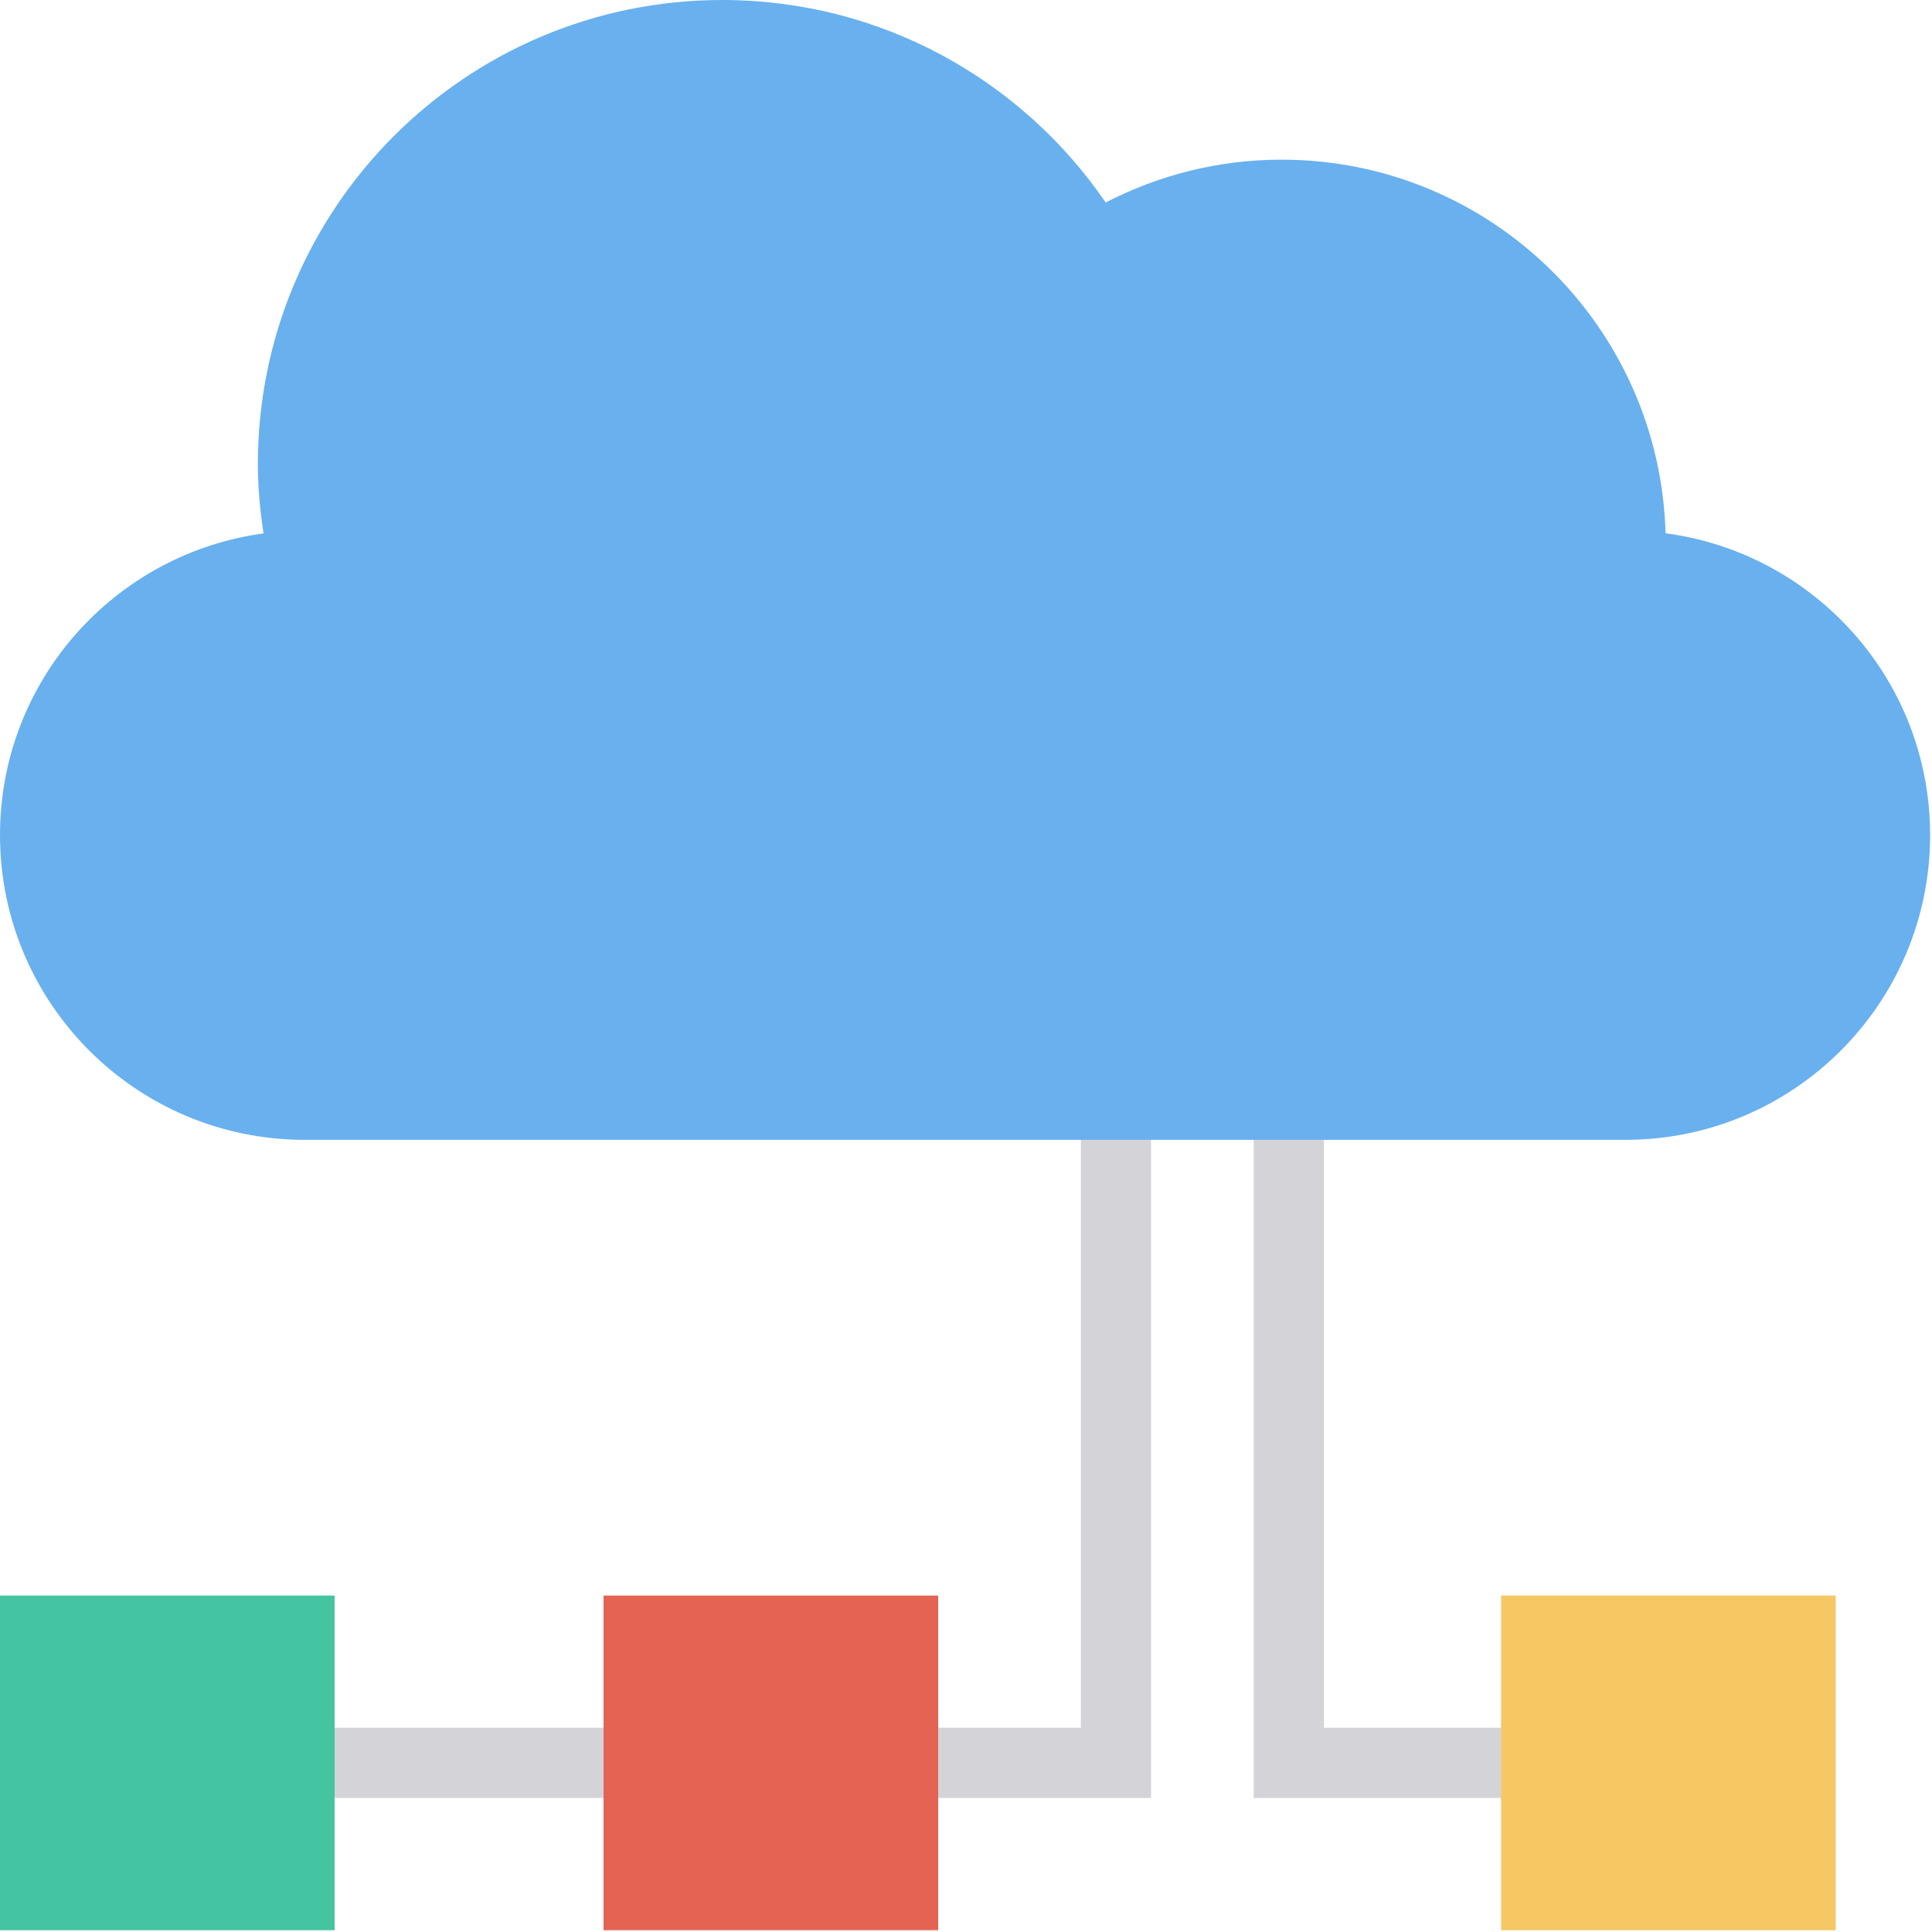
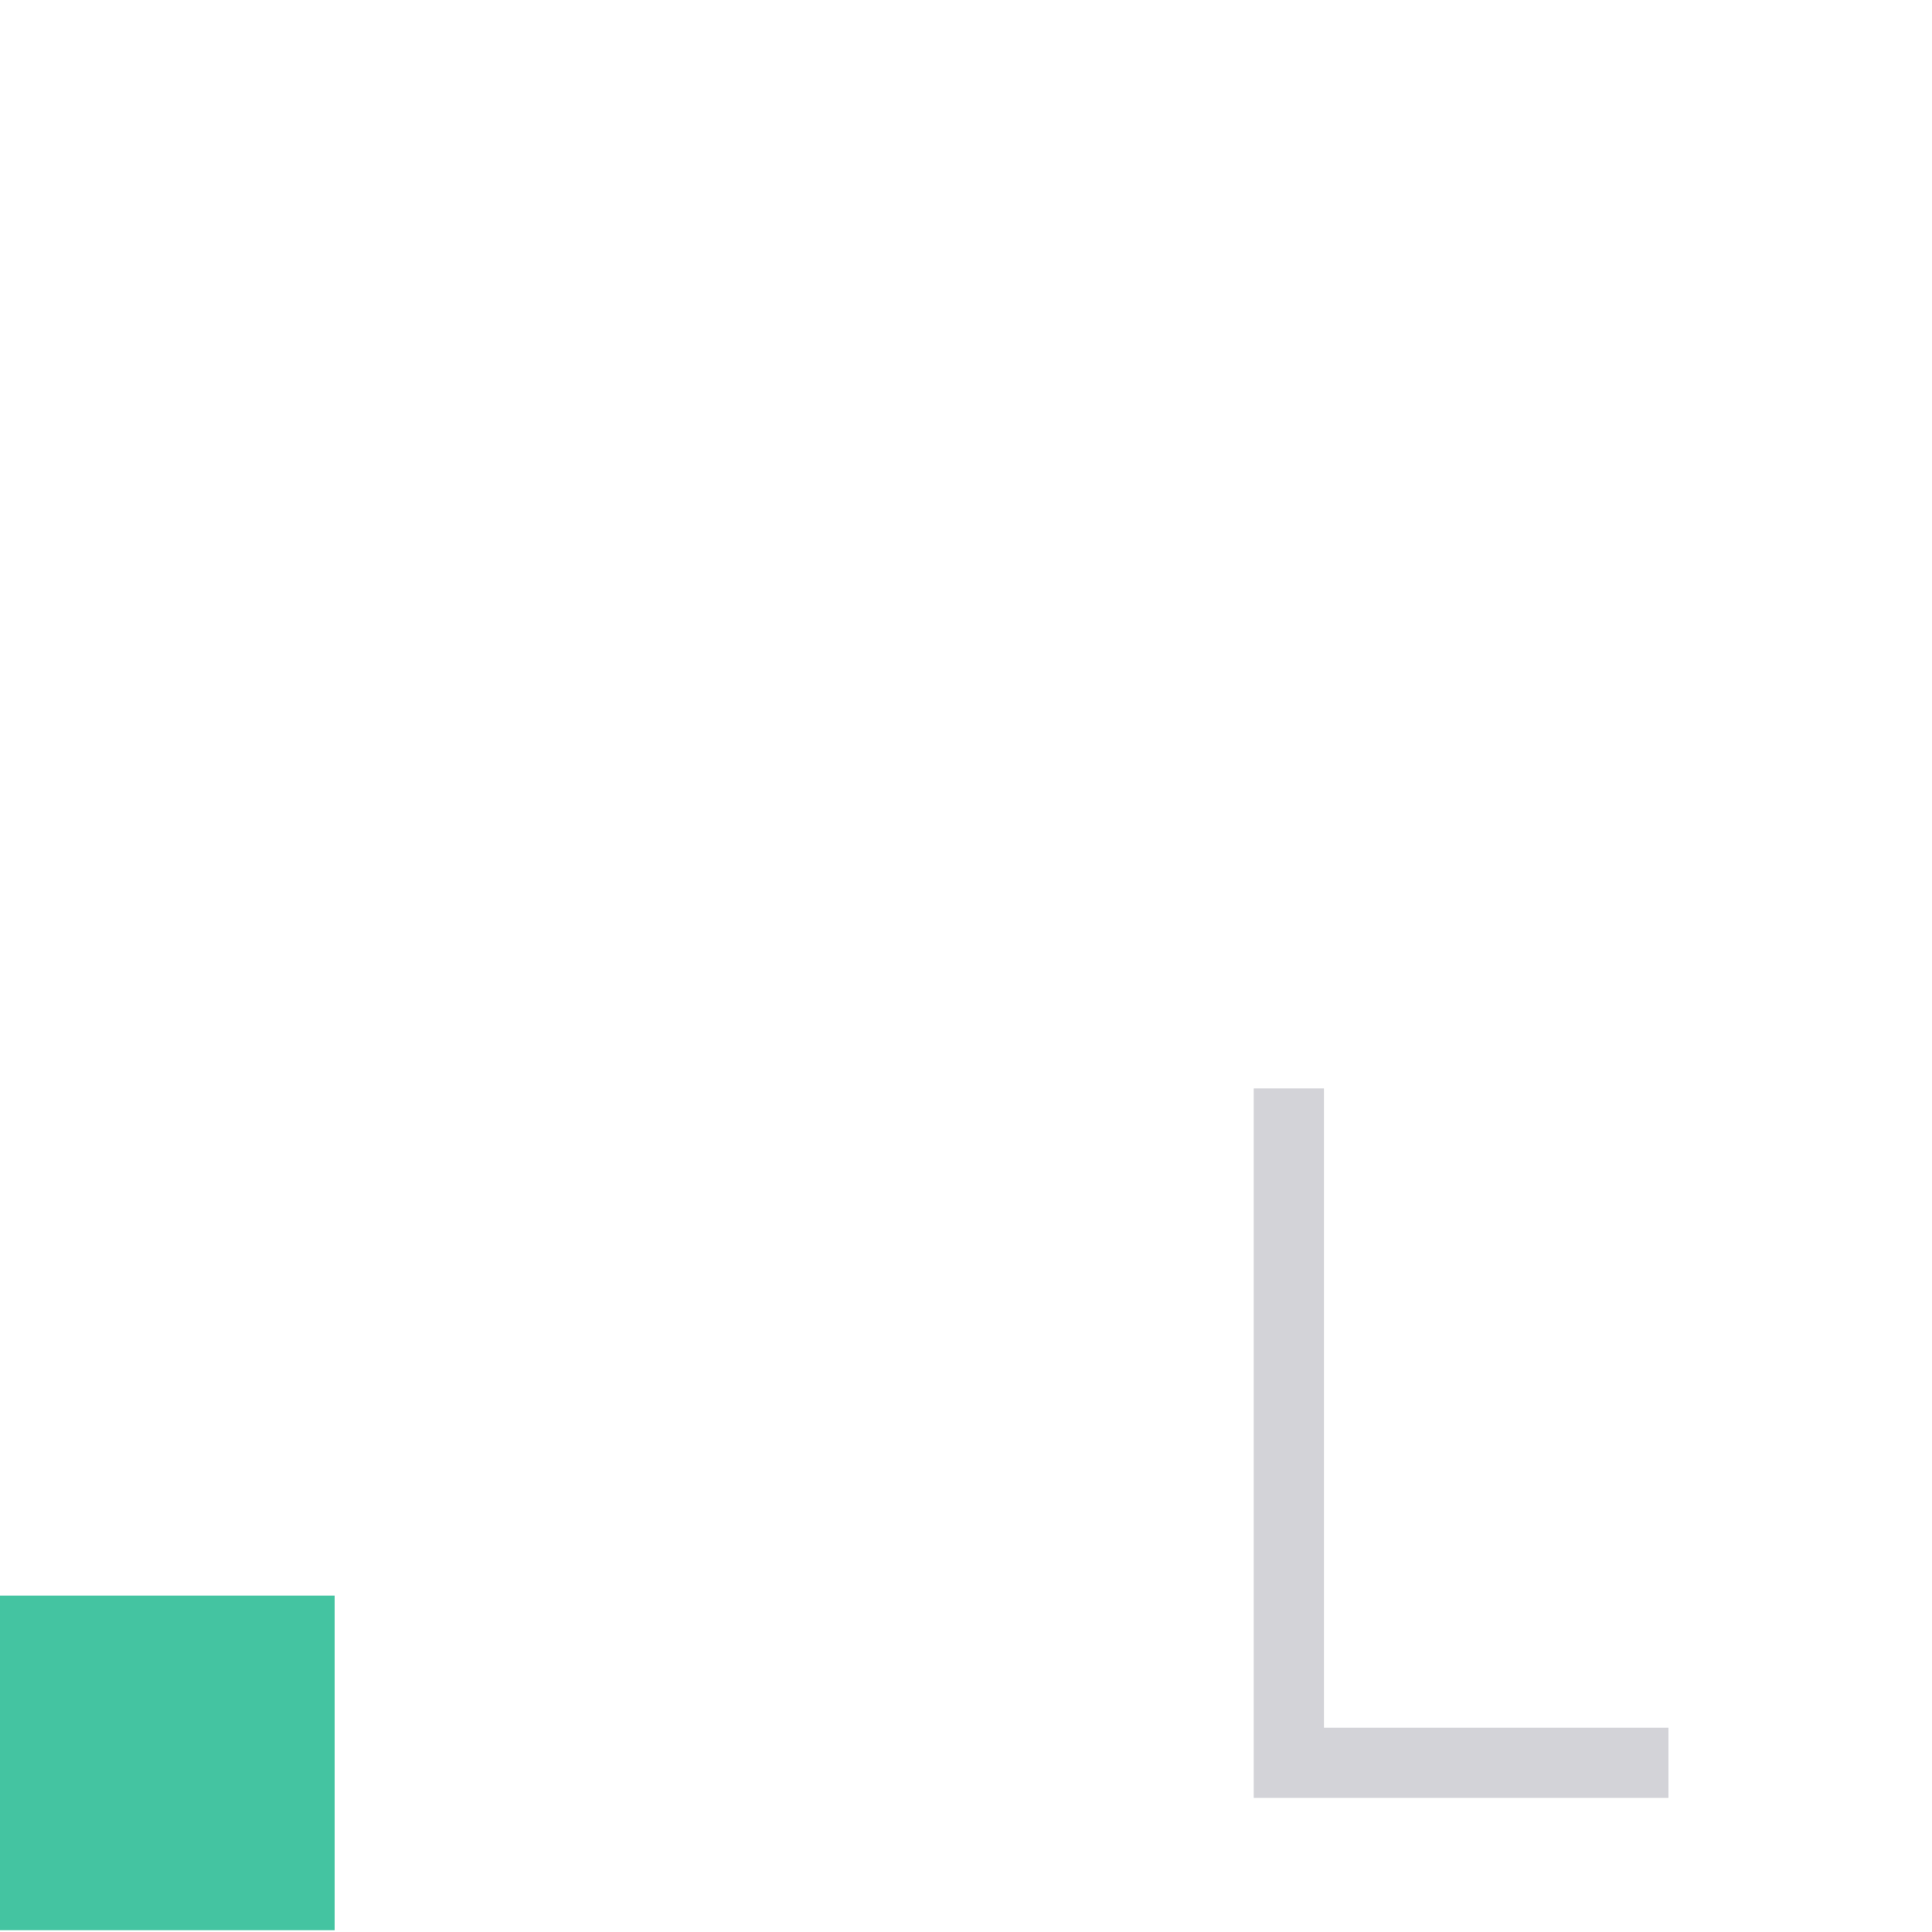
<svg xmlns="http://www.w3.org/2000/svg" width="45px" height="45px" viewbox="0 0 45 45" version="1.1">
  <g id="429114">
    <g id="Group" transform="translate(3.383 25.335)">
-       <path d="M23.355 16.526L0 16.526L0 14.891L21.721 14.891L21.721 0L23.355 0L23.355 16.526Z" transform="translate(0.071 0.016)" id="Path" fill="#D3D3D8" fill-rule="evenodd" stroke="none" />
      <path d="M9.659 16.526L0 16.526L0 0L1.635 0L1.635 14.891L9.659 14.891L9.659 16.526Z" transform="translate(25.819 0.016)" id="Path" fill="#D3D3D8" fill-rule="evenodd" stroke="none" />
    </g>
-     <path d="M38.794 12.421C38.658 7.593 34.71 3.719 29.849 3.719C28.372 3.719 26.982 4.083 25.753 4.716C23.805 1.87 20.533 0 16.823 0C10.849 0 6.006 4.843 6.006 10.817C6.006 11.365 6.06 11.899 6.138 12.424C2.673 12.894 0 15.856 0 19.45C0 23.37 3.178 26.549 7.098 26.549L37.858 26.549C41.778 26.549 44.956 23.37 44.956 19.45C44.956 15.848 42.271 12.88 38.794 12.421Z" id="Path" fill="#69B0EE" fill-rule="evenodd" stroke="none" />
    <path d="M0 0L7.794 0L7.794 7.794L0 7.794L0 0Z" transform="translate(0 37.164)" id="Rectangle" fill="#44C4A1" fill-rule="evenodd" stroke="none" />
-     <path d="M0 0L7.794 0L7.794 7.794L0 7.794L0 0Z" transform="translate(14.058 37.164)" id="Rectangle" fill="#E56353" fill-rule="evenodd" stroke="none" />
-     <path d="M0 0L7.794 0L7.794 7.794L0 7.794L0 0Z" transform="translate(34.963 37.164)" id="Rectangle" fill="#F6C863" fill-rule="evenodd" stroke="none" />
  </g>
</svg>